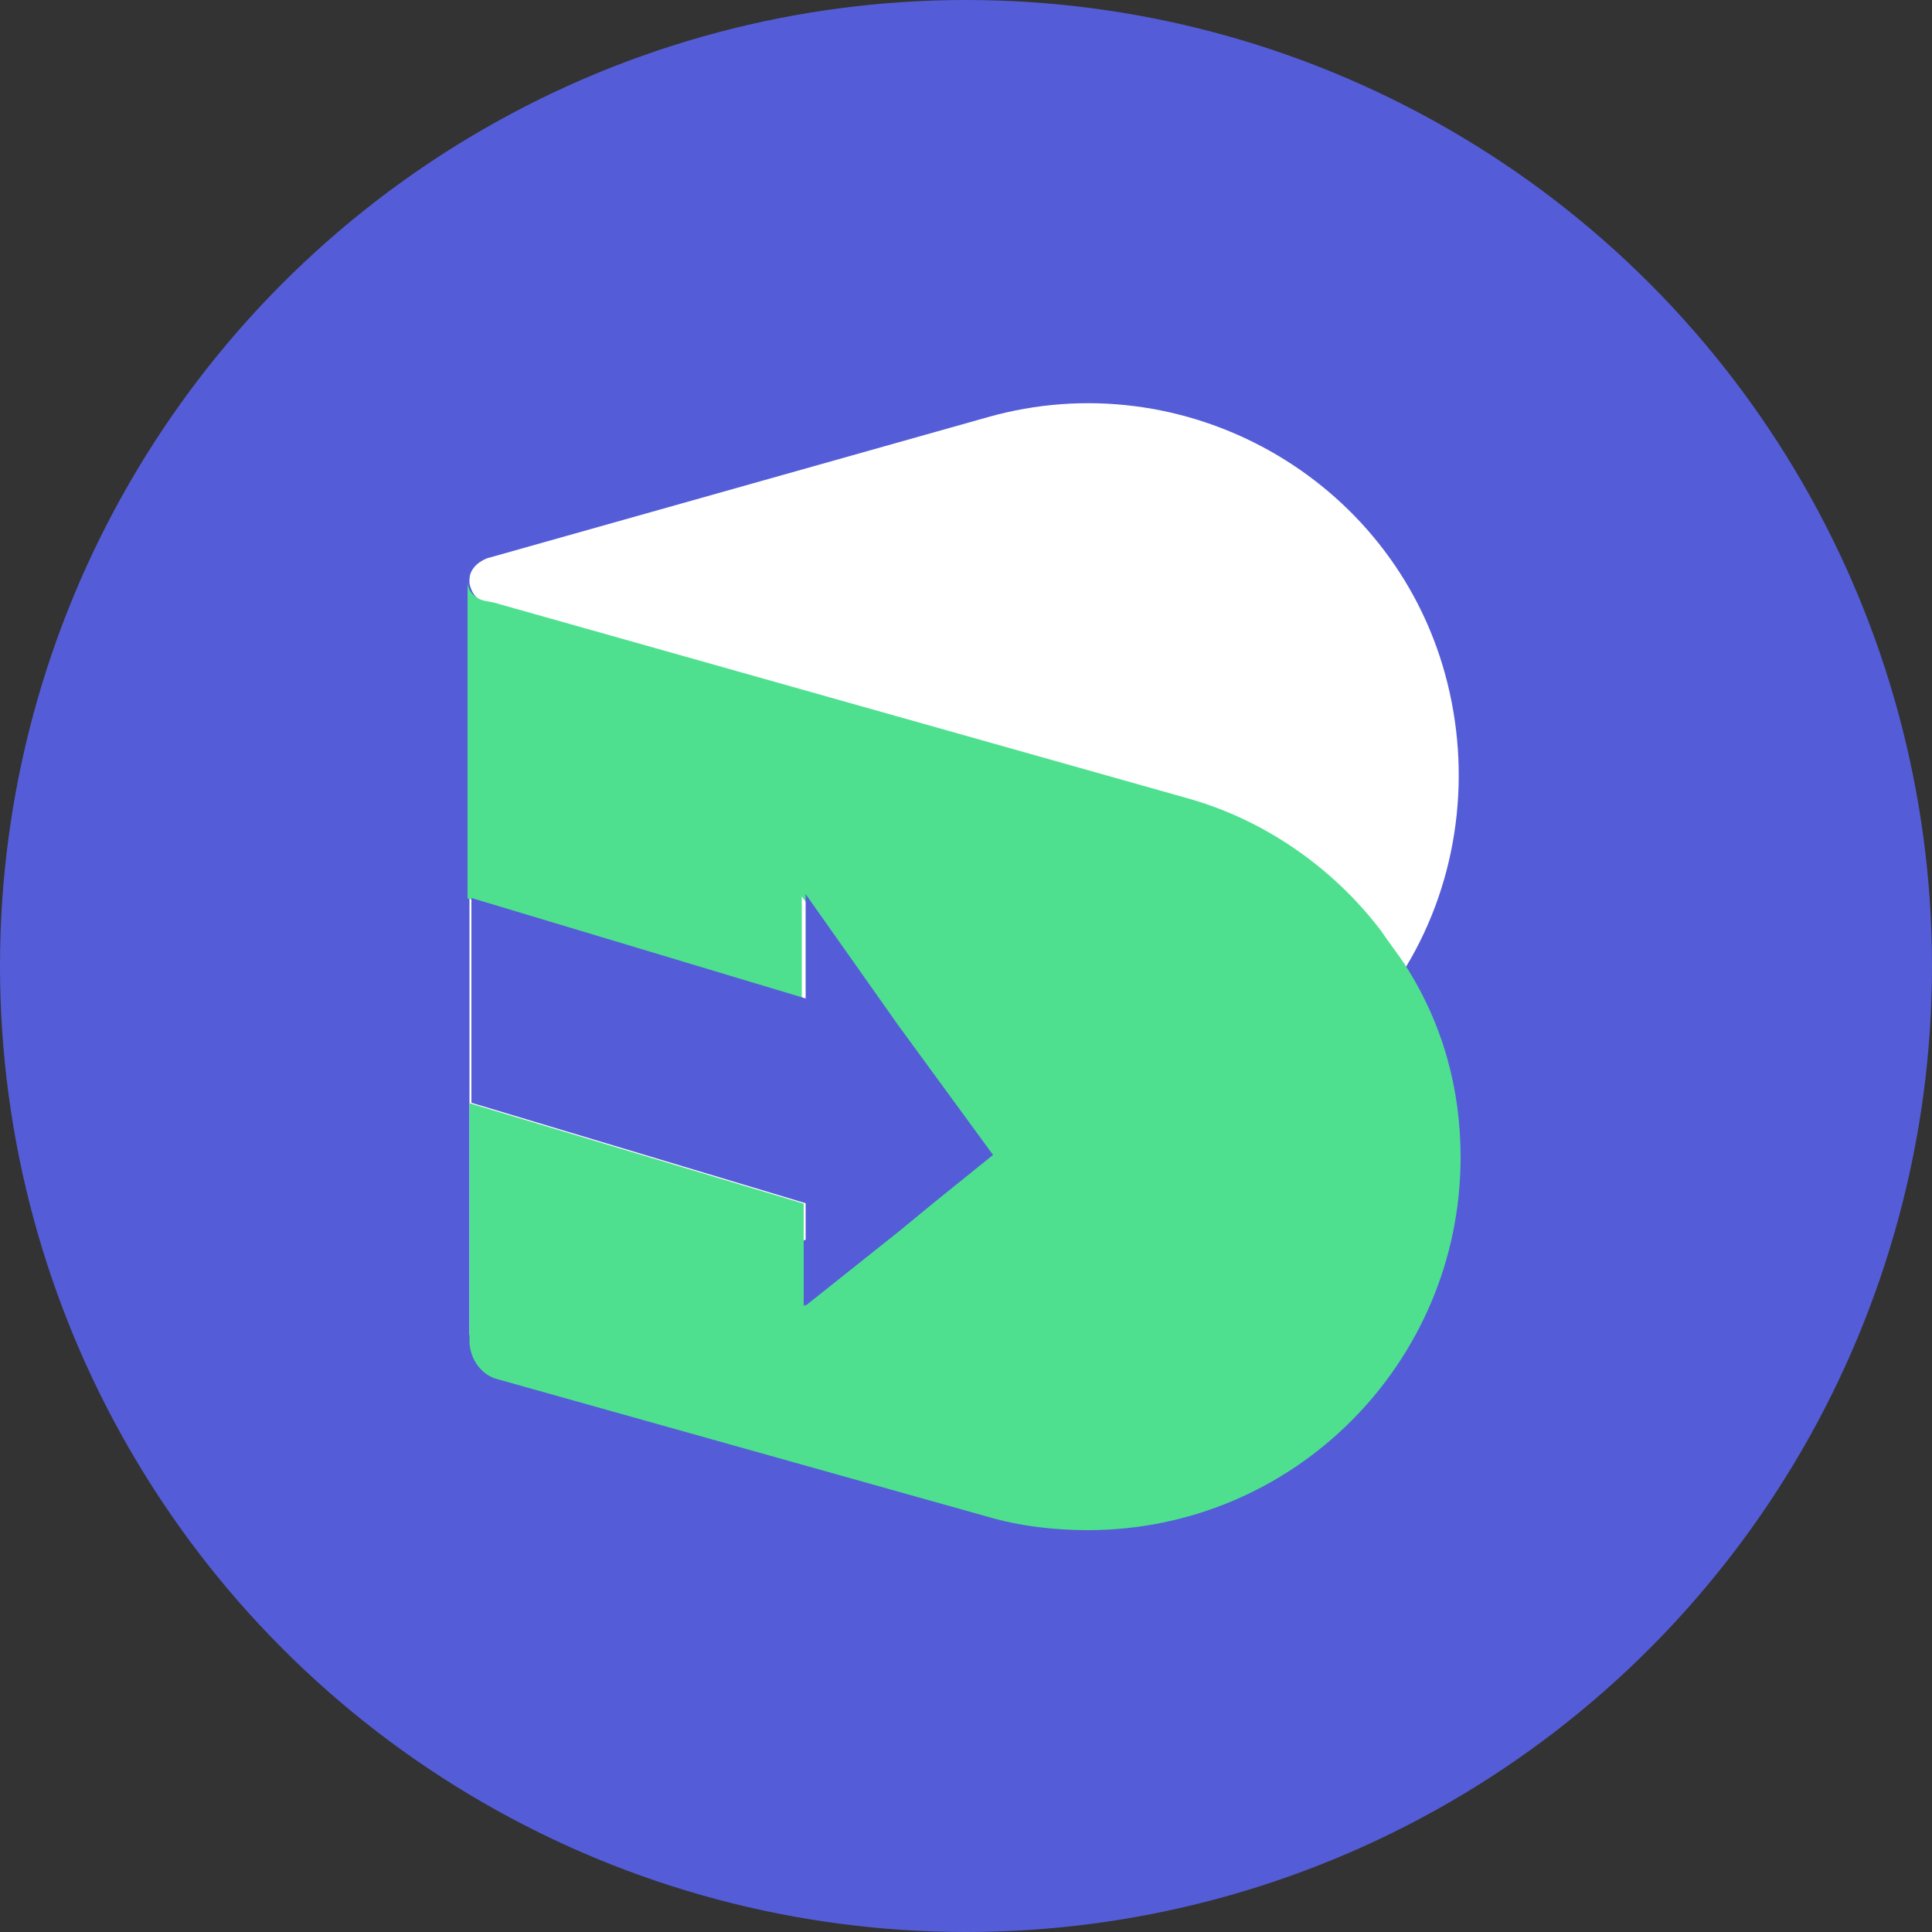
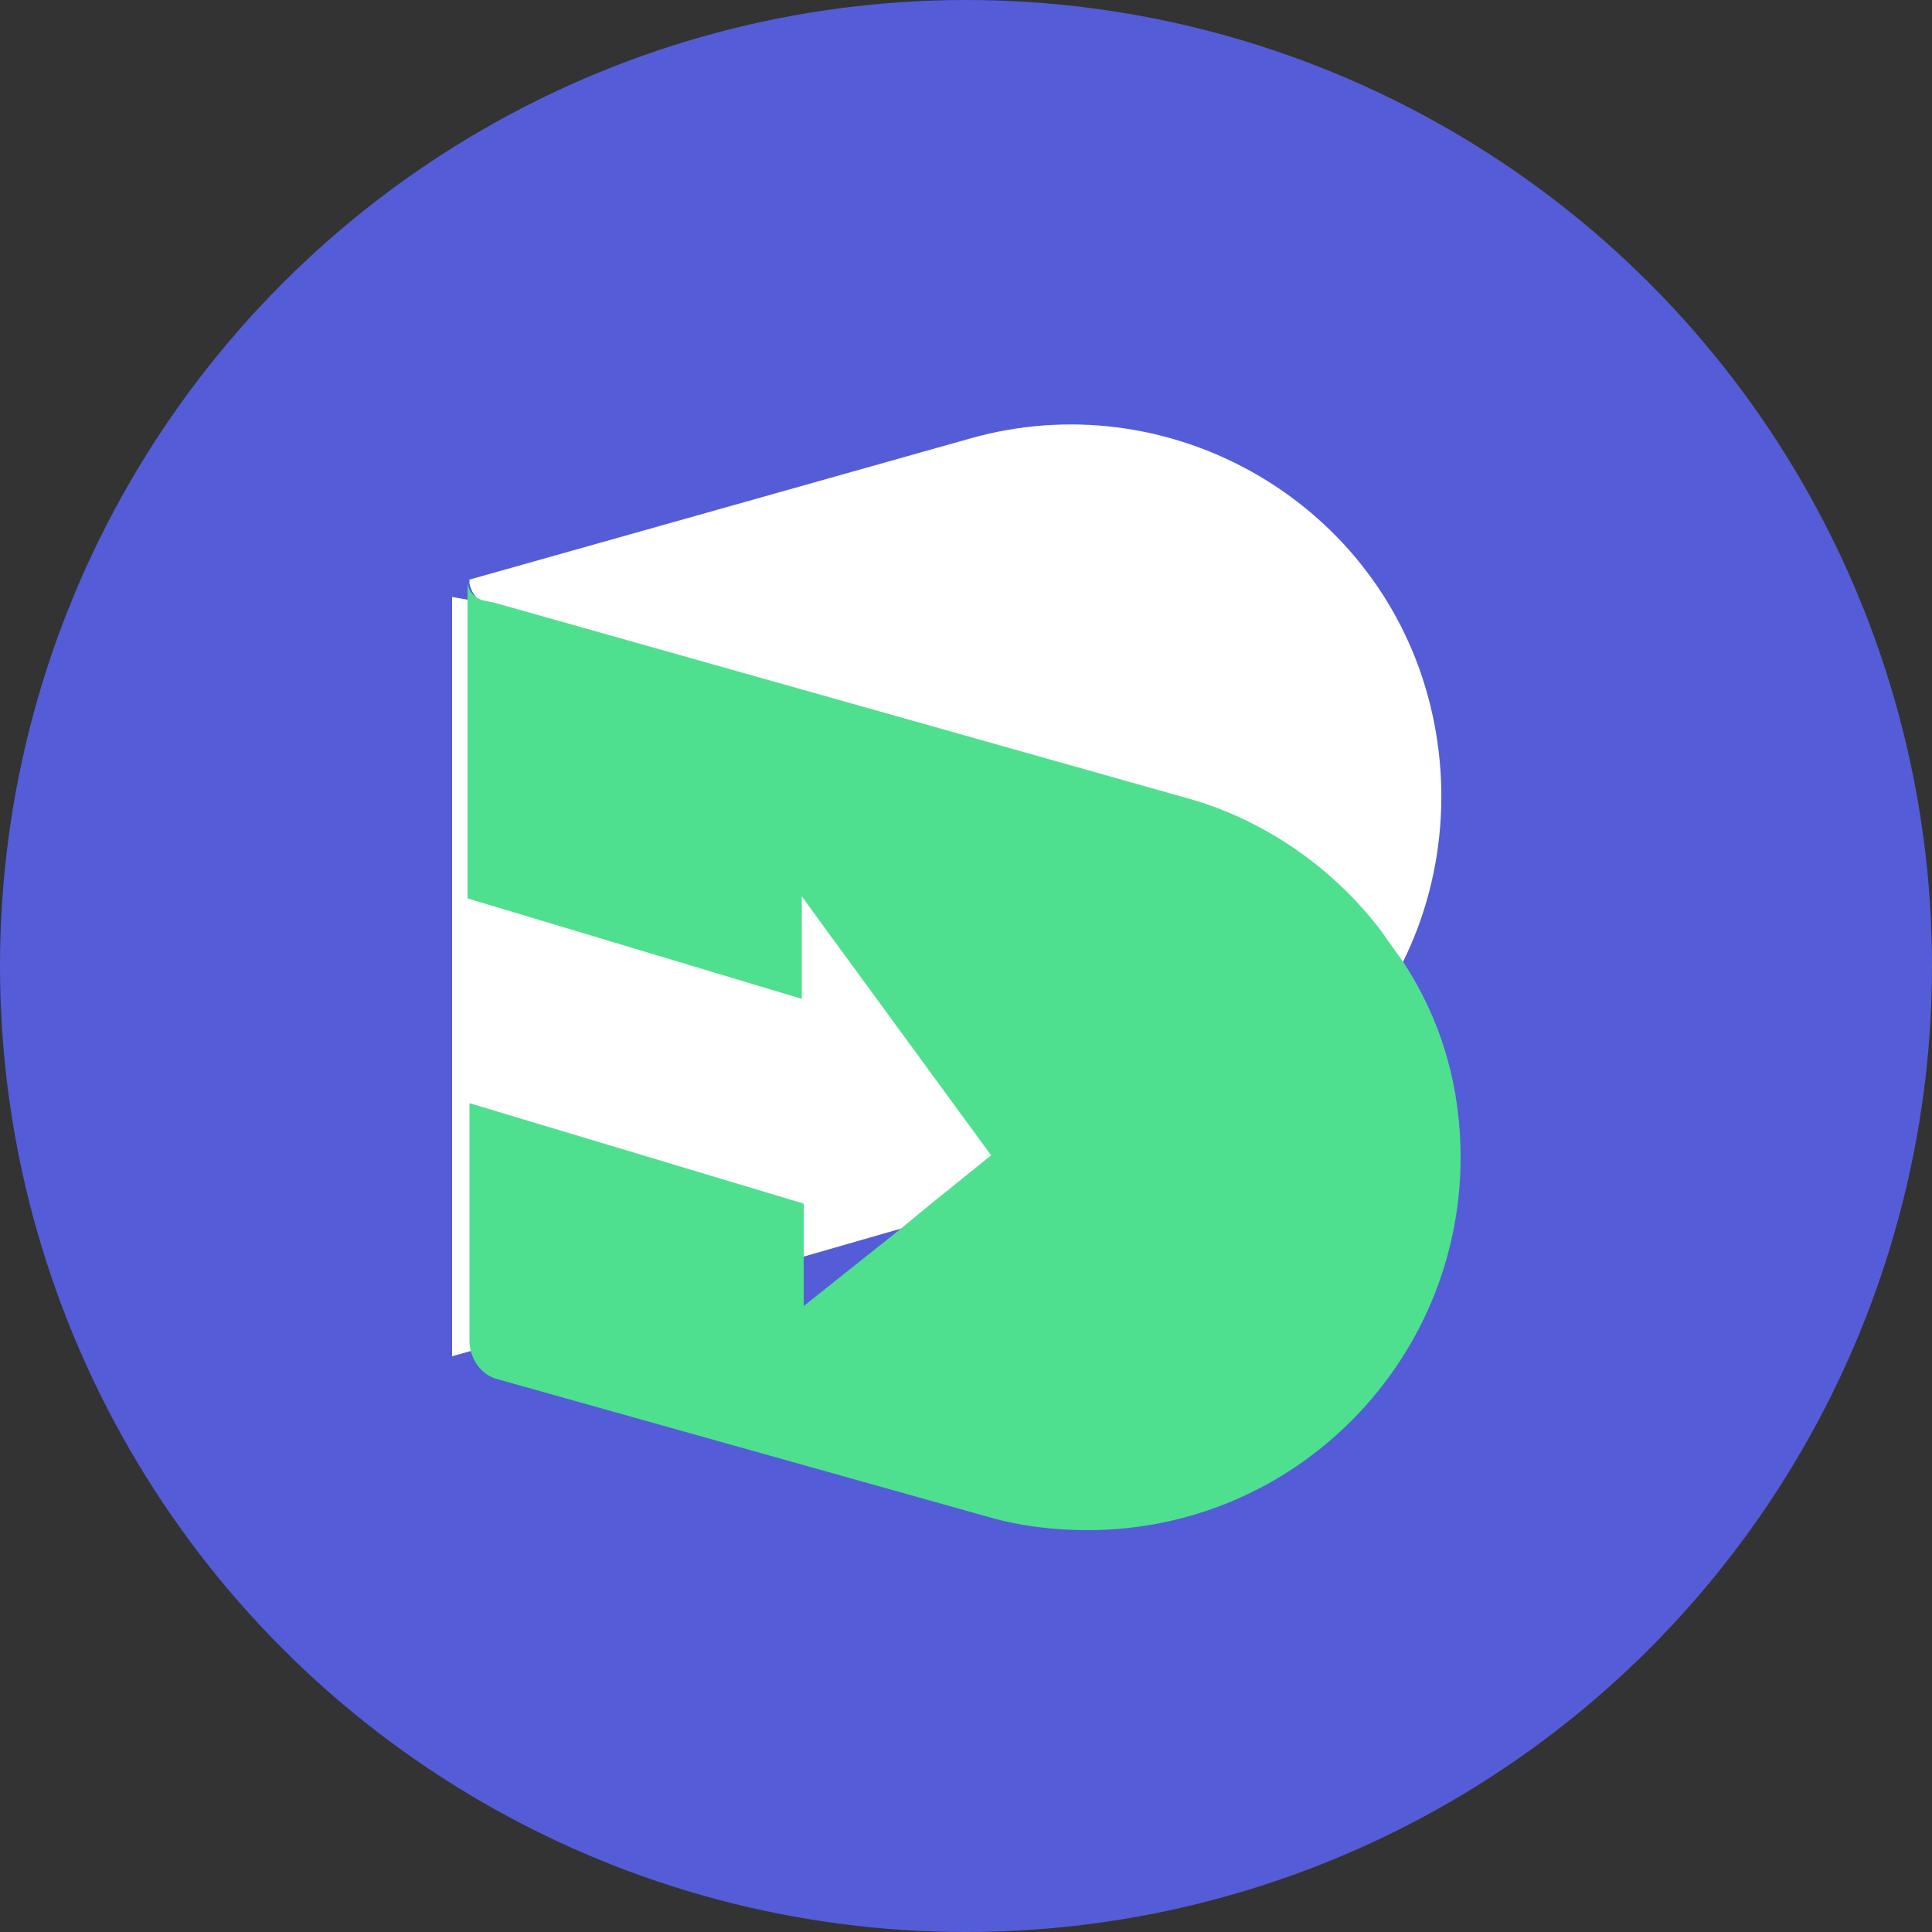
<svg xmlns="http://www.w3.org/2000/svg" version="1.1" id="Layer_1" x="0px" y="0px" viewBox="0 0 100 100" style="enable-background:new 0 0 100 100;" xml:space="preserve">
  <rect x="0" y="0" width="100" height="100" fill="#333333" stroke="none" />
  <style type="text/css">
	.st0{fill:#545DD7;}
	.st1{fill:#BA9BC9;}
	.st2{fill:#FFFFFF;}
	.st3{fill:#4EE08F;}
</style>
  <circle class="st0" cx="50" cy="50" r="50" />
  <g>
    <path id="Path_39" class="st1" d="M42,41.2l0.1,0.1H42V41.2z" />
-     <path id="Path_40" class="st2" d="M25.7,31.3l-0.5-0.1c-0.5-0.1-0.8-0.5-0.9-1v-0.2c0-0.5,0.4-0.9,0.9-1.1l25.9-7.3   c10.2-2.9,20.9,3.1,23.7,13.3c1.4,5.1,0.7,10.6-2,15.1c-0.4,0.6-0.7,1.2-1.2,1.7c-2.5,3.4-6.1,5.8-10.1,6.9l-13.3,3.7l-6.6,1.9   l-17.3,4.9V30.9" />
+     <path id="Path_40" class="st2" d="M25.7,31.3l-0.5-0.1c-0.5-0.1-0.8-0.5-0.9-1v-0.2l25.9-7.3   c10.2-2.9,20.9,3.1,23.7,13.3c1.4,5.1,0.7,10.6-2,15.1c-0.4,0.6-0.7,1.2-1.2,1.7c-2.5,3.4-6.1,5.8-10.1,6.9l-13.3,3.7l-6.6,1.9   l-17.3,4.9V30.9" />
    <path id="Path_41" class="st3" d="M75.6,59.9c0,10.6-8.6,19.3-19.3,19.3c-1.7,0-3.5-0.2-5.2-0.7l-25.3-7.1c-0.9-0.2-1.5-1.1-1.5-2   V57.1l17.3,5.2v5.3l4.9-3.9l1.7-1.4l3.1-2.5l-4.9-6.7l-4.9-6.7v5.3l-17.3-5.2V30.1c0,0.5,0.4,0.9,0.9,1l0.5,0.1l0,0l35.8,10.1   c4,1.1,7.6,3.6,10.1,6.9c0.4,0.6,0.8,1.1,1.2,1.7C74.7,53,75.6,56.4,75.6,59.9z" />
    <g id="Group_19" transform="translate(0 12.679)">
-       <path id="Path_42" class="st0" d="M41.7,54.9l4.9-3.9l1.7-1.4l3.1-2.5l-4.9-6.7l-4.8-6.8V39l-17.3-5.2v10.6l17.3,5.2V54.9z" />
-     </g>
+       </g>
  </g>
</svg>